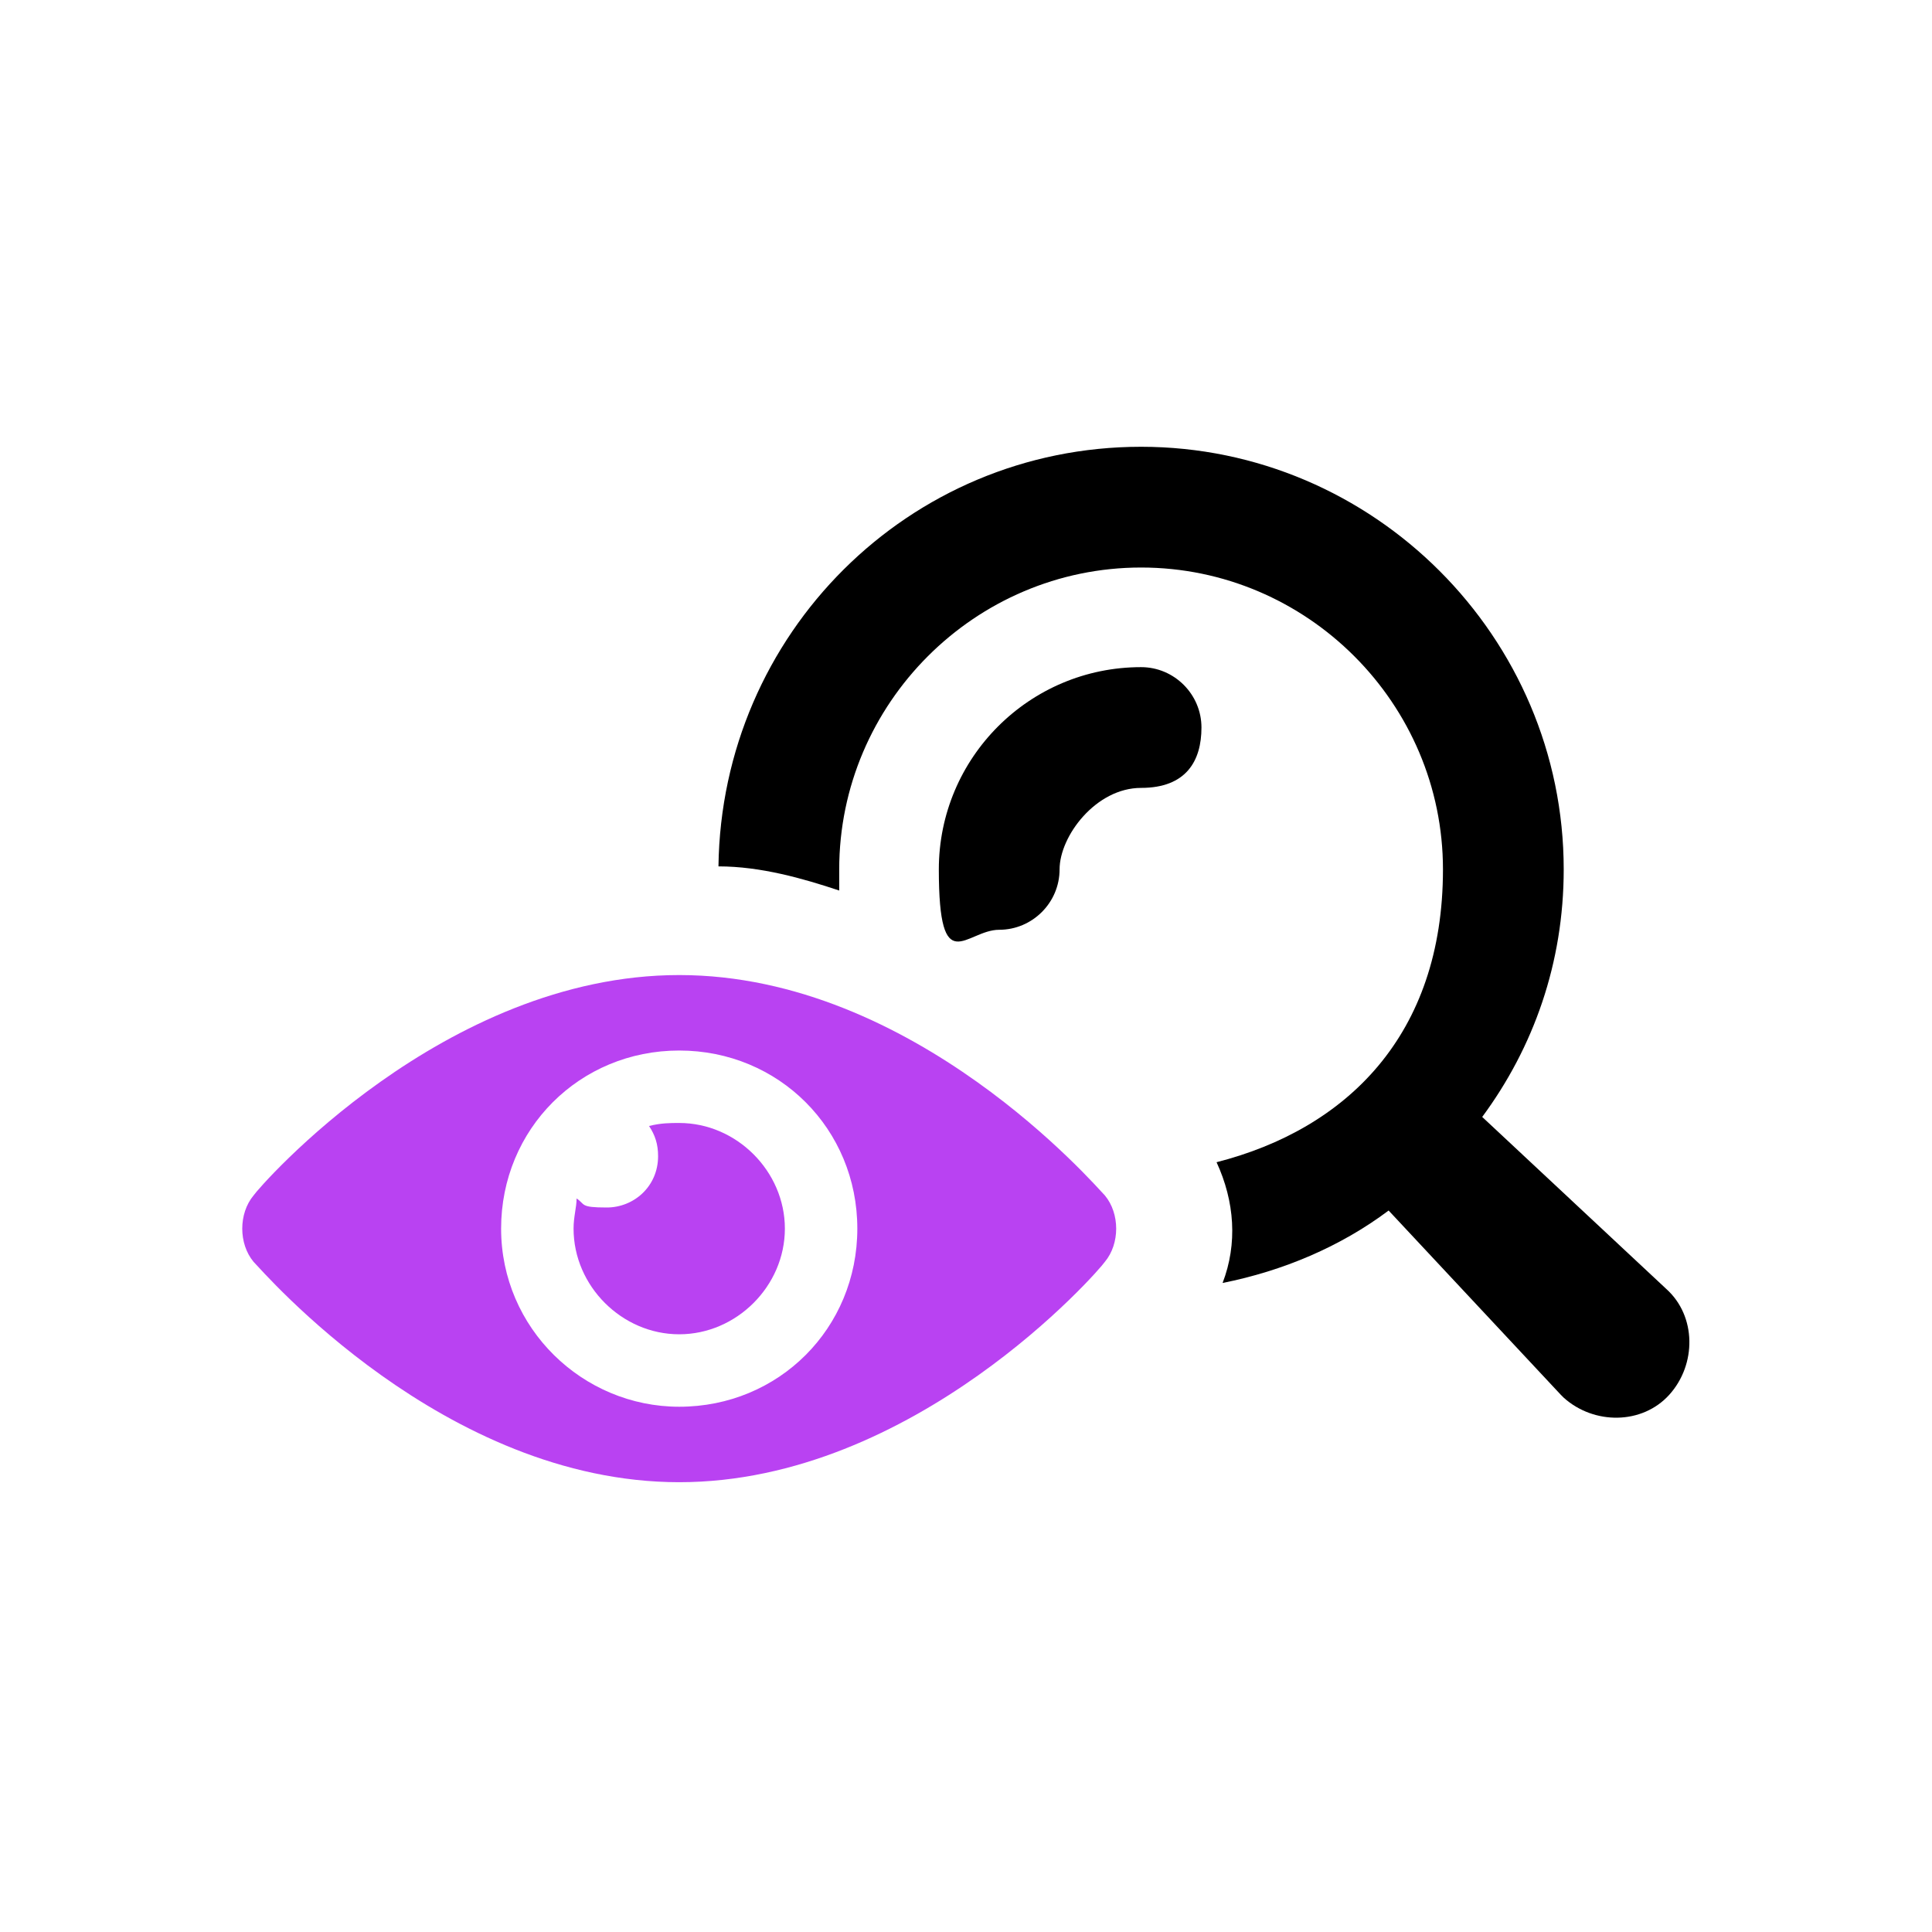
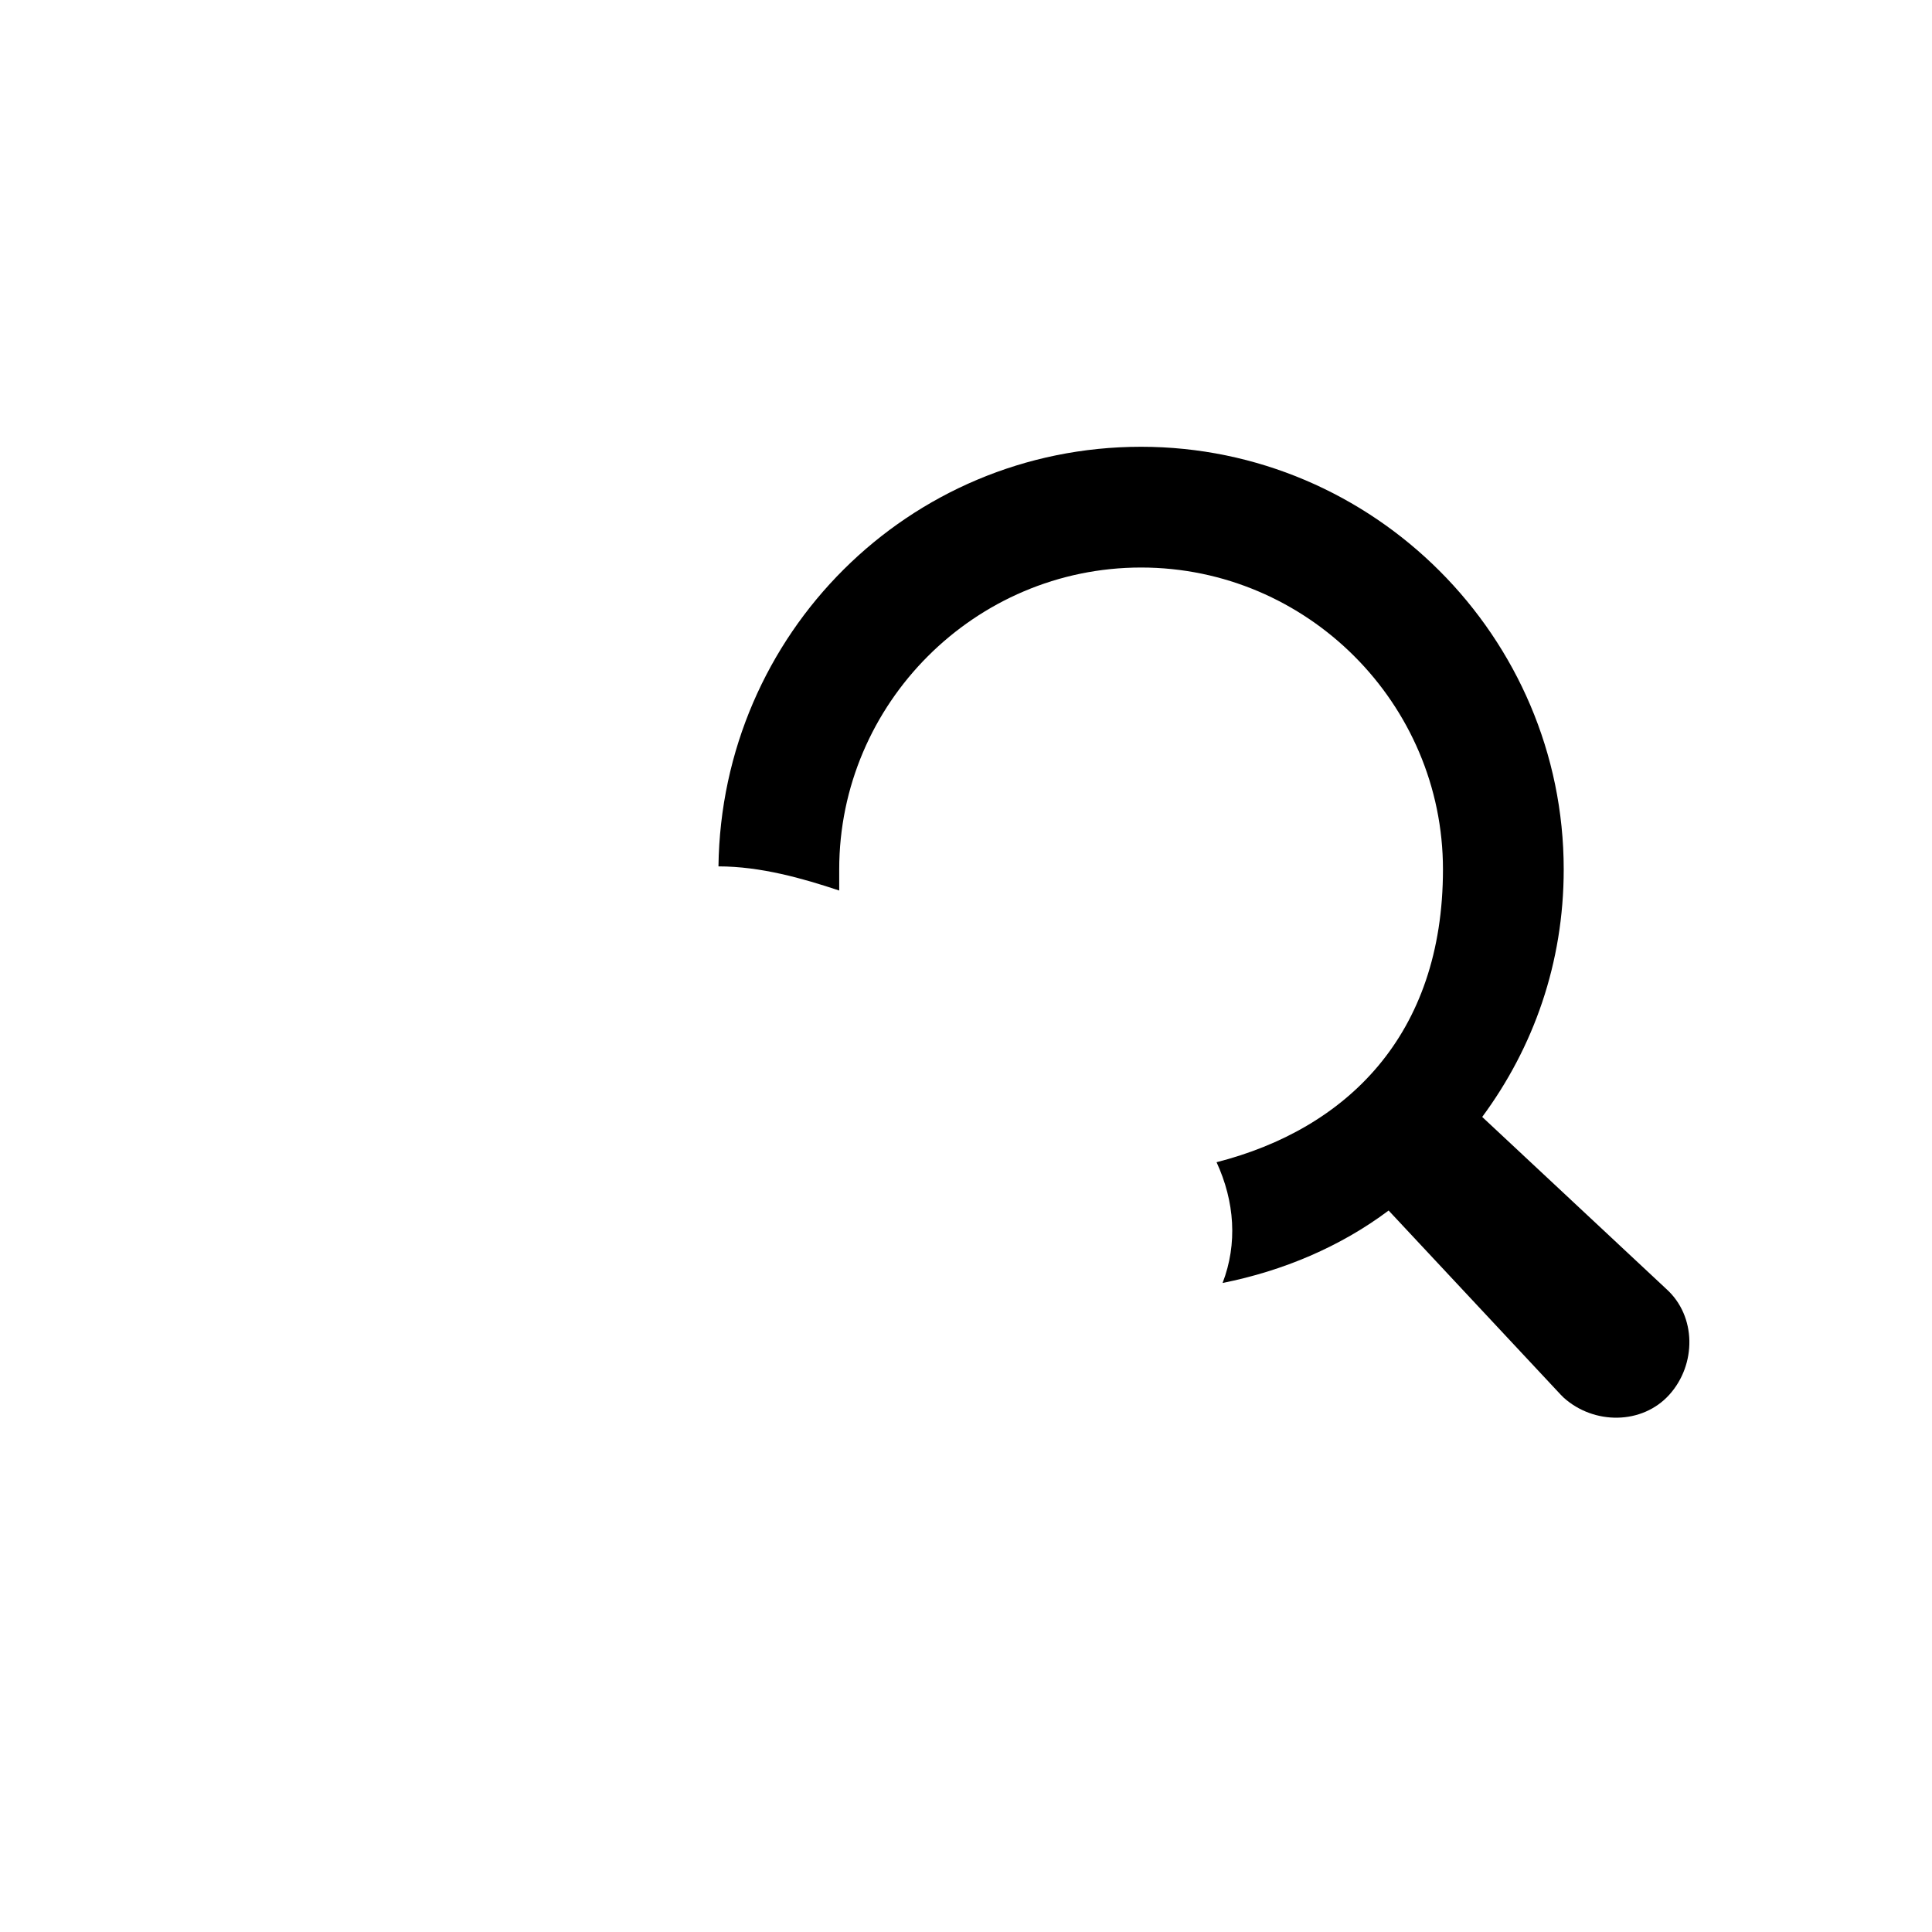
<svg xmlns="http://www.w3.org/2000/svg" id="Layer_1" version="1.1" viewBox="0 0 64 64">
  <defs>
    <style>
      .st0 {
        fill: #b942f2;
      }
    </style>
  </defs>
  <path d="M55.2,42.7l-6.1-5.7c1.7-2.3,2.7-5.1,2.7-8.2,0-7.7-6.3-14-14-14s-13.9,6.2-14,13.9c1.4,0,2.8.4,4,.8,0-.2,0-.4,0-.7,0-5.5,4.5-10,10-10s10,4.5,10,10-3.2,8.6-7.5,9.7c.6,1.3.7,2.7.2,4,2-.4,3.9-1.2,5.5-2.4l5.7,6.1s0,0,.1.1c1,.9,2.6.9,3.5-.1.9-1,.9-2.6-.1-3.5Z" />
-   <path d="M37.8,22.1c-3.7,0-6.7,3-6.7,6.7s.9,2,2,2,2-.9,2-2,1.2-2.7,2.7-2.7,2-.9,2-2-.9-2-2-2Z" />
-   <path class="st0" d="M22.5,32.3c-7.8,0-13.9,7-14.1,7.3-.5.6-.5,1.6,0,2.2.3.3,6.3,7.3,14.1,7.3s13.9-7,14.1-7.3c.5-.6.5-1.6,0-2.2-.3-.3-6.3-7.3-14.1-7.3ZM22.5,46.6c-3.2,0-5.9-2.6-5.9-5.9s2.6-5.9,5.9-5.9,5.9,2.6,5.9,5.9-2.6,5.9-5.9,5.9Z" />
-   <path class="st0" d="M22.5,37.2c-.3,0-.6,0-1,.1.2.3.3.6.3,1,0,1-.8,1.7-1.7,1.7s-.7-.1-1-.3c0,.3-.1.6-.1,1,0,1.9,1.6,3.5,3.5,3.5s3.5-1.6,3.5-3.5-1.6-3.5-3.5-3.5Z" />
</svg>